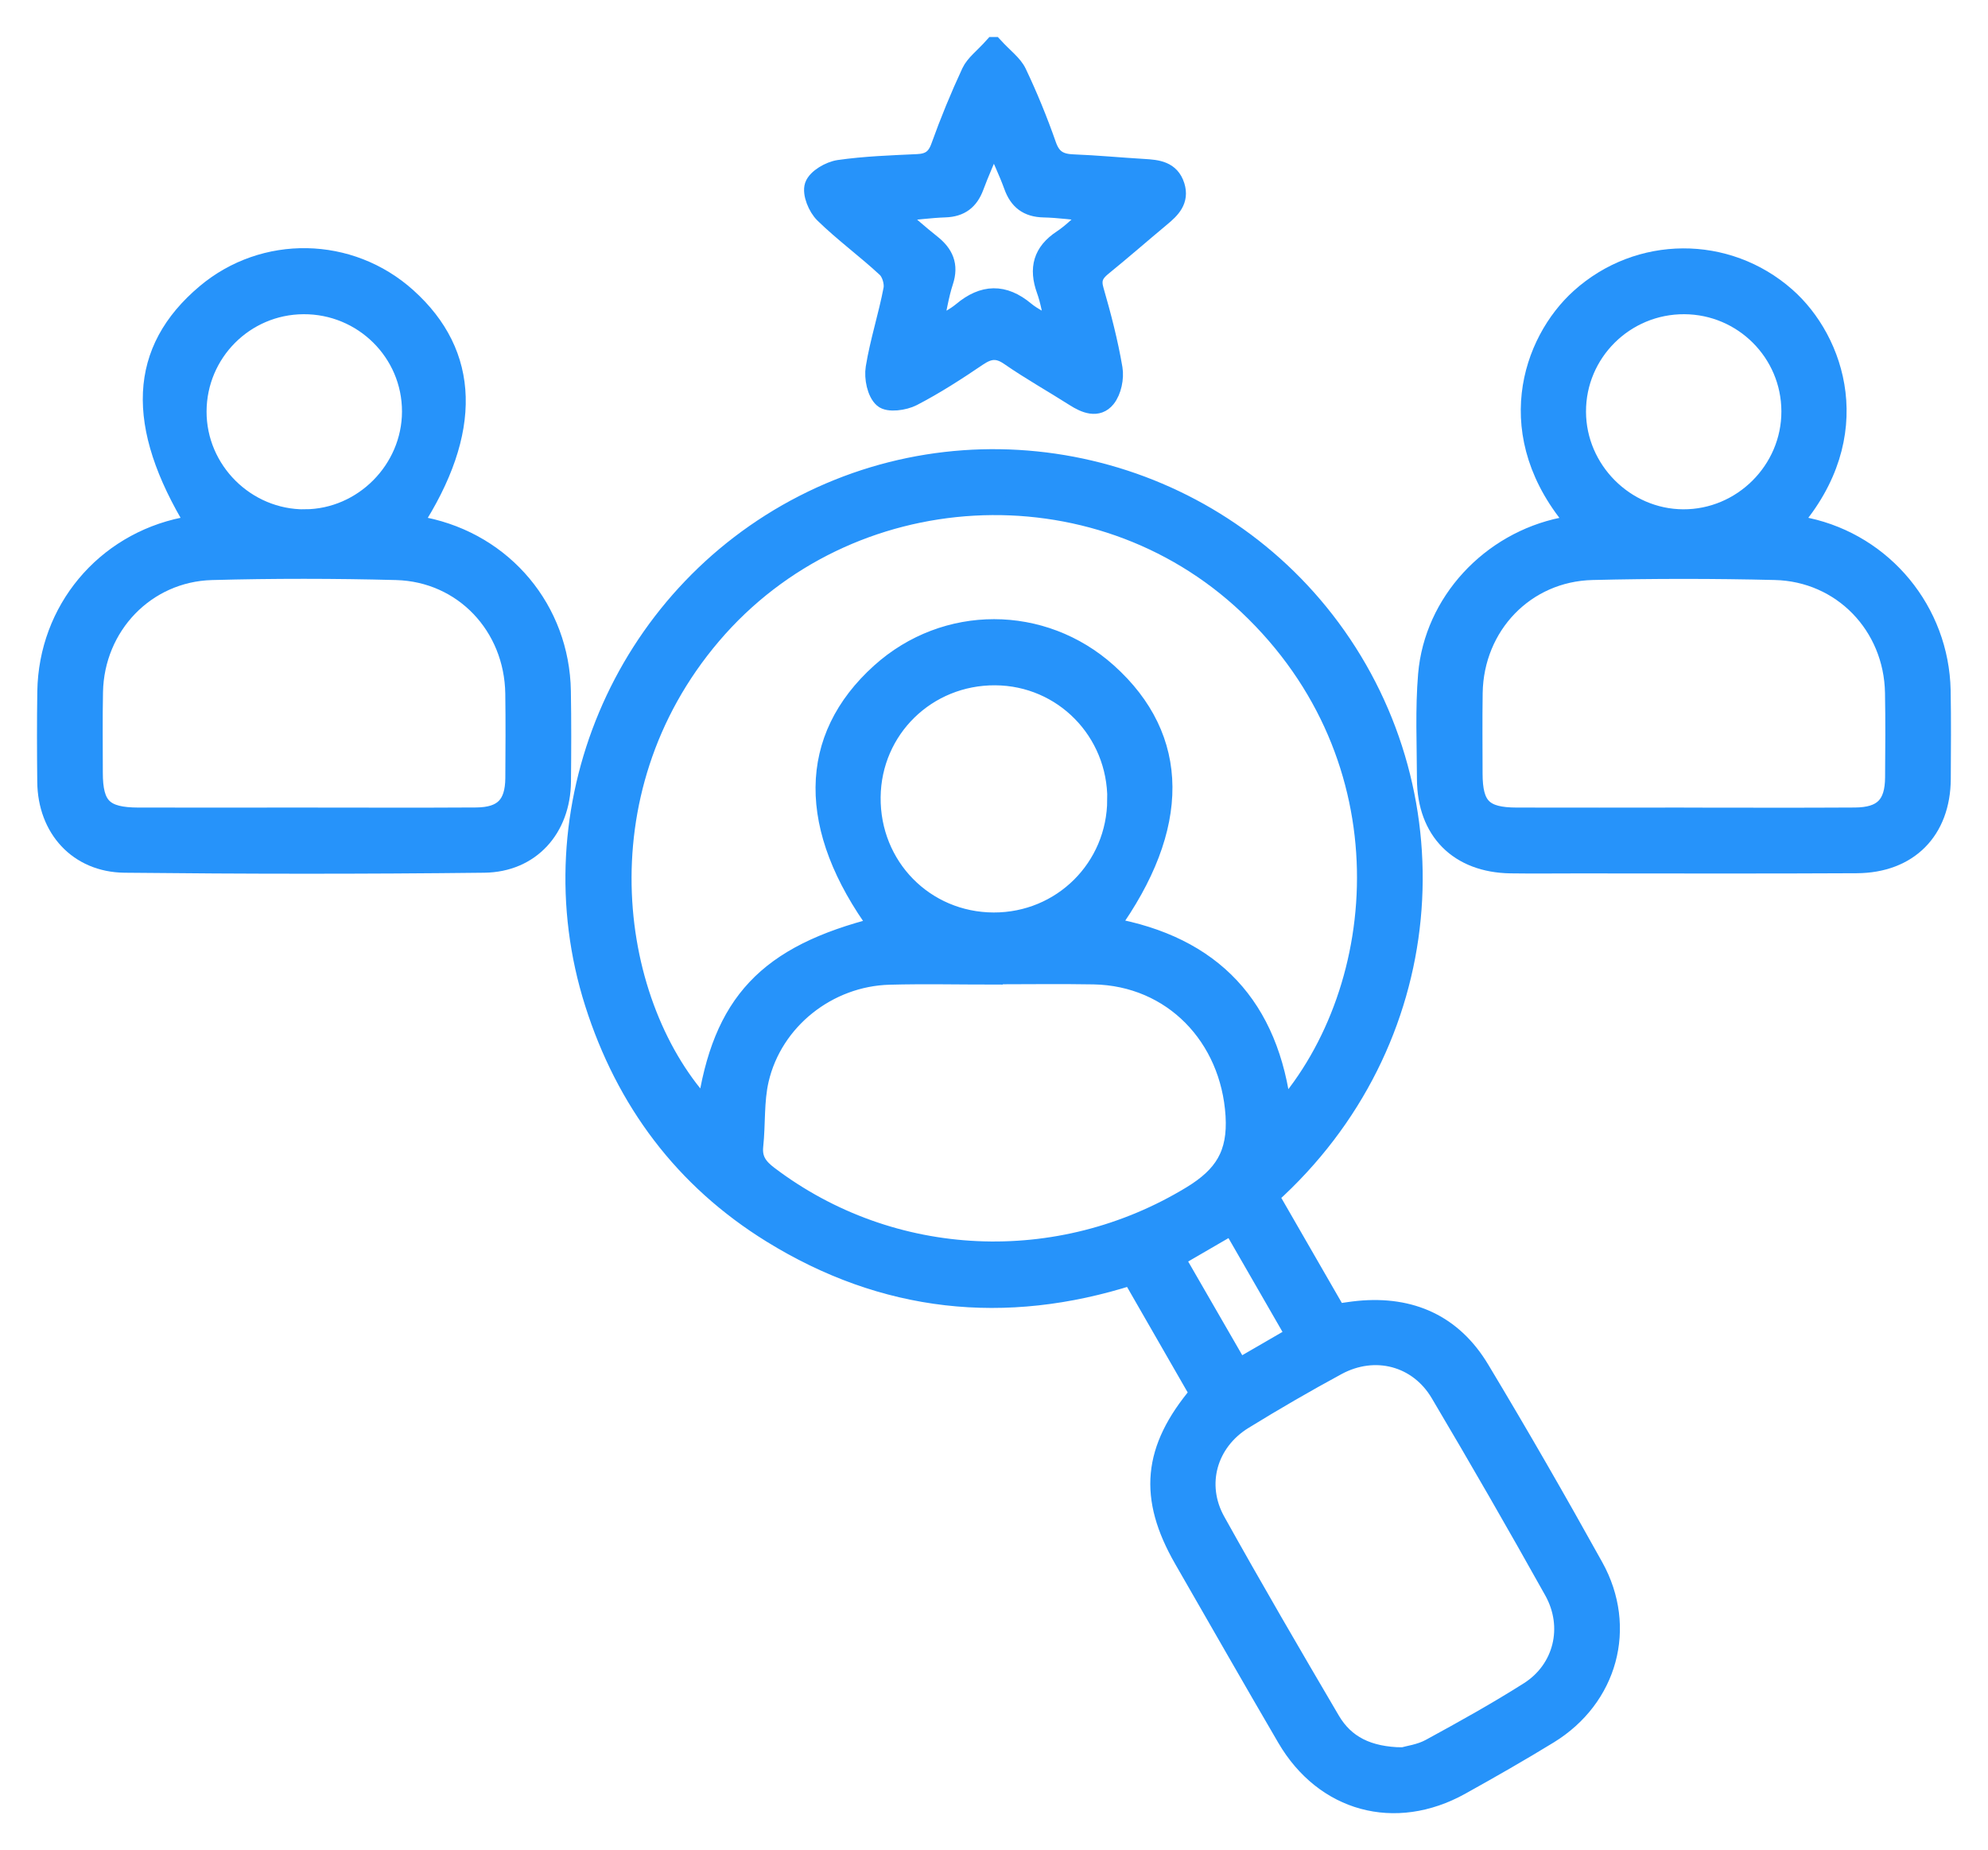
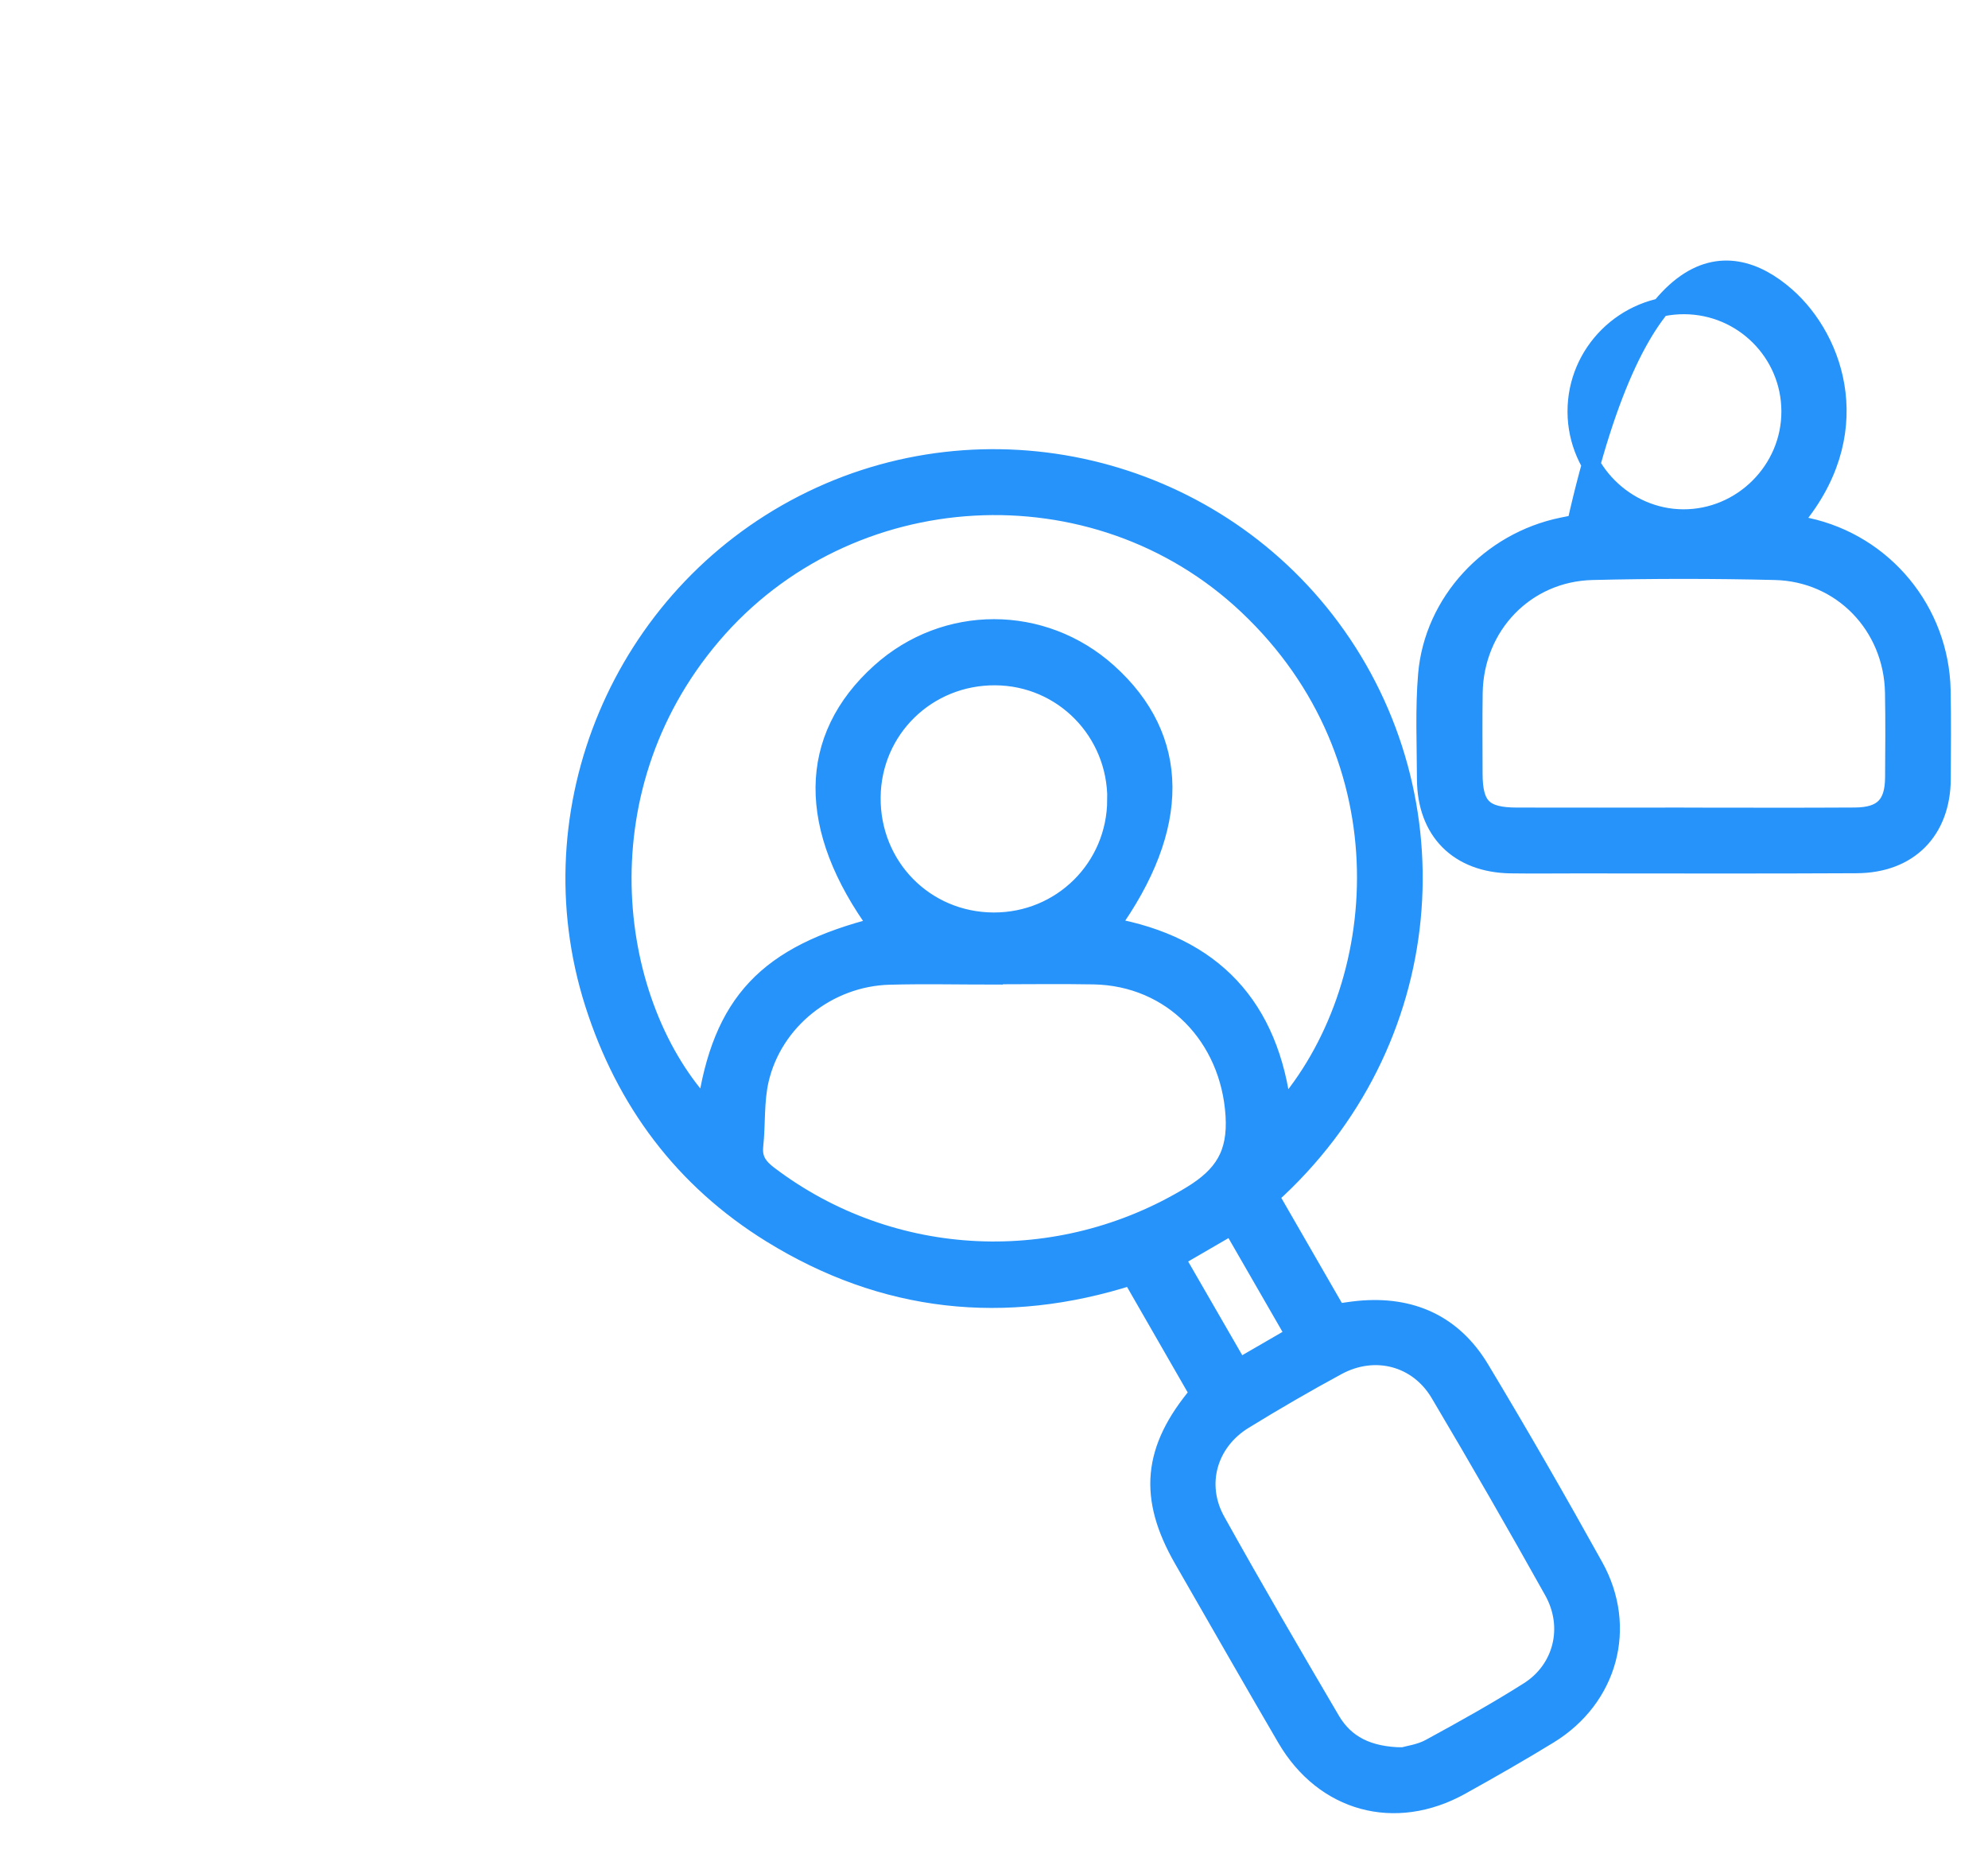
<svg xmlns="http://www.w3.org/2000/svg" width="43" height="40" viewBox="0 0 43 40" fill="none">
  <path d="M27.461 25.866C27.952 26.718 28.431 27.551 28.918 28.394C29.081 28.372 29.232 28.346 29.385 28.331C30.521 28.222 31.428 28.629 32.017 29.61C32.864 31.018 33.684 32.444 34.482 33.881C35.212 35.196 34.789 36.72 33.505 37.509C32.877 37.894 32.237 38.259 31.593 38.617C30.173 39.404 28.641 38.988 27.822 37.588C27.071 36.303 26.334 35.01 25.592 33.721C24.821 32.379 24.912 31.343 25.932 30.133C25.456 29.305 24.972 28.462 24.472 27.593C21.732 28.468 19.12 28.184 16.681 26.677C14.788 25.507 13.523 23.815 12.849 21.695C11.516 17.506 13.452 12.915 17.378 10.904C21.311 8.89 26.158 10.029 28.79 13.58C31.52 17.265 31.143 22.556 27.462 25.866H27.461ZM18.996 20.035C17.439 17.905 17.455 15.968 19.042 14.54C20.451 13.272 22.551 13.274 23.962 14.541C25.545 15.964 25.56 17.881 24.002 20.044C26.23 20.439 27.474 21.767 27.736 24.03C30.074 21.369 30.485 16.393 26.985 13.091C23.69 9.981 18.34 10.281 15.399 13.738C12.49 17.156 13.197 21.791 15.274 23.988C15.609 21.681 16.588 20.641 18.996 20.034V20.035ZM21.49 21.087C21.49 21.087 21.49 21.089 21.49 21.092C20.74 21.092 19.989 21.075 19.238 21.095C17.912 21.13 16.73 22.062 16.43 23.348C16.322 23.81 16.36 24.305 16.309 24.782C16.278 25.076 16.407 25.245 16.628 25.413C19.294 27.433 22.909 27.586 25.769 25.846C26.46 25.425 26.76 24.962 26.708 24.121C26.602 22.424 25.36 21.12 23.657 21.088C22.935 21.075 22.213 21.086 21.49 21.086V21.087ZM30.336 37.989C30.455 37.953 30.717 37.921 30.934 37.802C31.654 37.41 32.372 37.011 33.065 36.572C33.803 36.106 34.033 35.183 33.598 34.404C32.797 32.97 31.977 31.546 31.14 30.134C30.67 29.341 29.735 29.099 28.921 29.54C28.237 29.91 27.564 30.301 26.902 30.708C26.127 31.184 25.864 32.103 26.305 32.894C27.111 34.341 27.946 35.772 28.785 37.2C29.096 37.729 29.59 37.977 30.337 37.988L30.336 37.989ZM24.151 17.295C24.159 15.818 22.992 14.629 21.528 14.62C20.05 14.611 18.864 15.769 18.848 17.237C18.832 18.737 20.002 19.928 21.492 19.933C22.963 19.937 24.143 18.767 24.149 17.295H24.151ZM26.796 29.581C27.225 29.332 27.6 29.115 28.013 28.876C27.549 28.07 27.102 27.294 26.645 26.501C26.217 26.75 25.832 26.973 25.427 27.208C25.886 28.002 26.329 28.771 26.796 29.58V29.581Z" fill="#2693FA" stroke="#2693FA" stroke-width="0.4" />
-   <path d="M34.094 11.33C32.427 9.418 33.121 7.387 34.173 6.438C35.447 5.291 37.353 5.284 38.632 6.409C39.709 7.356 40.411 9.412 38.76 11.316C38.881 11.346 38.983 11.374 39.088 11.397C40.752 11.758 41.956 13.218 41.992 14.929C42.004 15.567 41.998 16.207 41.995 16.845C41.988 17.963 41.286 18.679 40.158 18.684C38.146 18.695 36.134 18.688 34.122 18.688C33.64 18.688 33.158 18.694 32.676 18.687C31.546 18.67 30.852 17.971 30.848 16.843C30.846 16.091 30.81 15.334 30.873 14.587C31.007 13.018 32.233 11.709 33.794 11.39C33.875 11.374 33.955 11.357 34.093 11.33H34.094ZM36.379 17.665C37.625 17.665 38.871 17.671 40.117 17.663C40.726 17.66 40.971 17.407 40.974 16.809C40.979 16.199 40.983 15.589 40.972 14.979C40.946 13.53 39.839 12.377 38.392 12.343C37.076 12.311 35.758 12.311 34.442 12.343C32.993 12.378 31.894 13.529 31.87 14.982C31.861 15.564 31.867 16.145 31.868 16.727C31.869 17.445 32.085 17.663 32.809 17.664C33.998 17.668 35.188 17.664 36.377 17.664L36.379 17.665ZM36.434 6.595C35.147 6.588 34.1 7.628 34.105 8.906C34.109 10.162 35.151 11.207 36.404 11.214C37.679 11.221 38.735 10.169 38.731 8.894C38.728 7.629 37.702 6.602 36.434 6.595Z" fill="#2693FA" stroke="#2693FA" stroke-width="0.4" />
-   <path d="M4.217 11.332C2.905 9.179 2.985 7.573 4.446 6.343C5.712 5.278 7.568 5.312 8.805 6.423C10.182 7.659 10.233 9.325 8.937 11.328C9.025 11.349 9.102 11.371 9.18 11.387C10.904 11.739 12.118 13.188 12.148 14.945C12.159 15.598 12.157 16.251 12.15 16.903C12.14 17.916 11.481 18.662 10.472 18.673C7.88 18.703 5.286 18.701 2.694 18.673C1.685 18.662 1.016 17.915 1.006 16.91C0.999 16.257 0.997 15.604 1.007 14.951C1.036 13.197 2.254 11.738 3.972 11.388C4.05 11.372 4.129 11.352 4.217 11.332ZM6.563 17.664C7.809 17.664 9.056 17.67 10.301 17.662C10.884 17.657 11.125 17.404 11.13 16.827C11.134 16.217 11.138 15.607 11.129 14.997C11.107 13.539 10.017 12.383 8.572 12.344C7.241 12.309 5.909 12.308 4.579 12.344C3.154 12.384 2.056 13.537 2.028 14.963C2.016 15.544 2.024 16.126 2.024 16.708C2.024 17.444 2.245 17.662 2.994 17.664C4.183 17.666 5.373 17.664 6.562 17.664H6.563ZM6.598 11.214C7.851 11.206 8.891 10.16 8.895 8.903C8.898 7.624 7.85 6.587 6.562 6.595C5.294 6.603 4.272 7.63 4.268 8.898C4.265 10.173 5.322 11.223 6.598 11.215V11.214Z" fill="#2693FA" stroke="#2693FA" stroke-width="0.4" />
-   <path d="M21.494 1C21.717 1.243 21.915 1.382 22.006 1.573C22.249 2.084 22.464 2.61 22.651 3.145C22.755 3.439 22.929 3.528 23.214 3.538C23.723 3.558 24.231 3.607 24.74 3.637C25.033 3.654 25.318 3.681 25.425 4.02C25.524 4.334 25.333 4.523 25.115 4.703C24.69 5.057 24.274 5.421 23.844 5.77C23.672 5.911 23.606 6.041 23.675 6.276C23.836 6.833 23.983 7.398 24.08 7.969C24.115 8.175 24.057 8.458 23.93 8.615C23.742 8.848 23.472 8.739 23.24 8.59C22.774 8.293 22.291 8.023 21.836 7.708C21.584 7.533 21.397 7.553 21.153 7.717C20.696 8.027 20.23 8.328 19.74 8.582C19.558 8.676 19.216 8.724 19.099 8.619C18.953 8.491 18.889 8.171 18.924 7.956C19.017 7.384 19.2 6.827 19.308 6.257C19.336 6.115 19.271 5.896 19.167 5.8C18.731 5.394 18.246 5.042 17.821 4.627C17.675 4.485 17.55 4.182 17.605 4.017C17.662 3.851 17.944 3.689 18.146 3.659C18.705 3.579 19.274 3.559 19.84 3.533C20.098 3.522 20.243 3.43 20.335 3.172C20.531 2.626 20.752 2.087 20.997 1.561C21.082 1.379 21.269 1.247 21.49 1H21.494ZM22.827 7.116C22.741 6.758 22.705 6.506 22.619 6.271C22.452 5.805 22.544 5.451 22.969 5.171C23.194 5.023 23.385 4.82 23.647 4.594C23.222 4.556 22.898 4.509 22.574 4.502C22.228 4.494 22.026 4.34 21.911 4.018C21.8 3.712 21.657 3.416 21.494 3.038C21.327 3.438 21.193 3.734 21.08 4.039C20.967 4.341 20.772 4.49 20.445 4.501C20.111 4.513 19.779 4.558 19.353 4.598C19.661 4.859 19.899 5.073 20.15 5.271C20.423 5.488 20.537 5.733 20.42 6.088C20.321 6.389 20.276 6.707 20.185 7.119C20.455 6.953 20.649 6.863 20.808 6.73C21.268 6.345 21.711 6.33 22.178 6.72C22.338 6.853 22.535 6.94 22.827 7.117V7.116Z" fill="#2693FA" stroke="#2693FA" stroke-width="0.4" />
+   <path d="M34.094 11.33C35.447 5.291 37.353 5.284 38.632 6.409C39.709 7.356 40.411 9.412 38.76 11.316C38.881 11.346 38.983 11.374 39.088 11.397C40.752 11.758 41.956 13.218 41.992 14.929C42.004 15.567 41.998 16.207 41.995 16.845C41.988 17.963 41.286 18.679 40.158 18.684C38.146 18.695 36.134 18.688 34.122 18.688C33.64 18.688 33.158 18.694 32.676 18.687C31.546 18.67 30.852 17.971 30.848 16.843C30.846 16.091 30.81 15.334 30.873 14.587C31.007 13.018 32.233 11.709 33.794 11.39C33.875 11.374 33.955 11.357 34.093 11.33H34.094ZM36.379 17.665C37.625 17.665 38.871 17.671 40.117 17.663C40.726 17.66 40.971 17.407 40.974 16.809C40.979 16.199 40.983 15.589 40.972 14.979C40.946 13.53 39.839 12.377 38.392 12.343C37.076 12.311 35.758 12.311 34.442 12.343C32.993 12.378 31.894 13.529 31.87 14.982C31.861 15.564 31.867 16.145 31.868 16.727C31.869 17.445 32.085 17.663 32.809 17.664C33.998 17.668 35.188 17.664 36.377 17.664L36.379 17.665ZM36.434 6.595C35.147 6.588 34.1 7.628 34.105 8.906C34.109 10.162 35.151 11.207 36.404 11.214C37.679 11.221 38.735 10.169 38.731 8.894C38.728 7.629 37.702 6.602 36.434 6.595Z" fill="#2693FA" stroke="#2693FA" stroke-width="0.4" />
</svg>